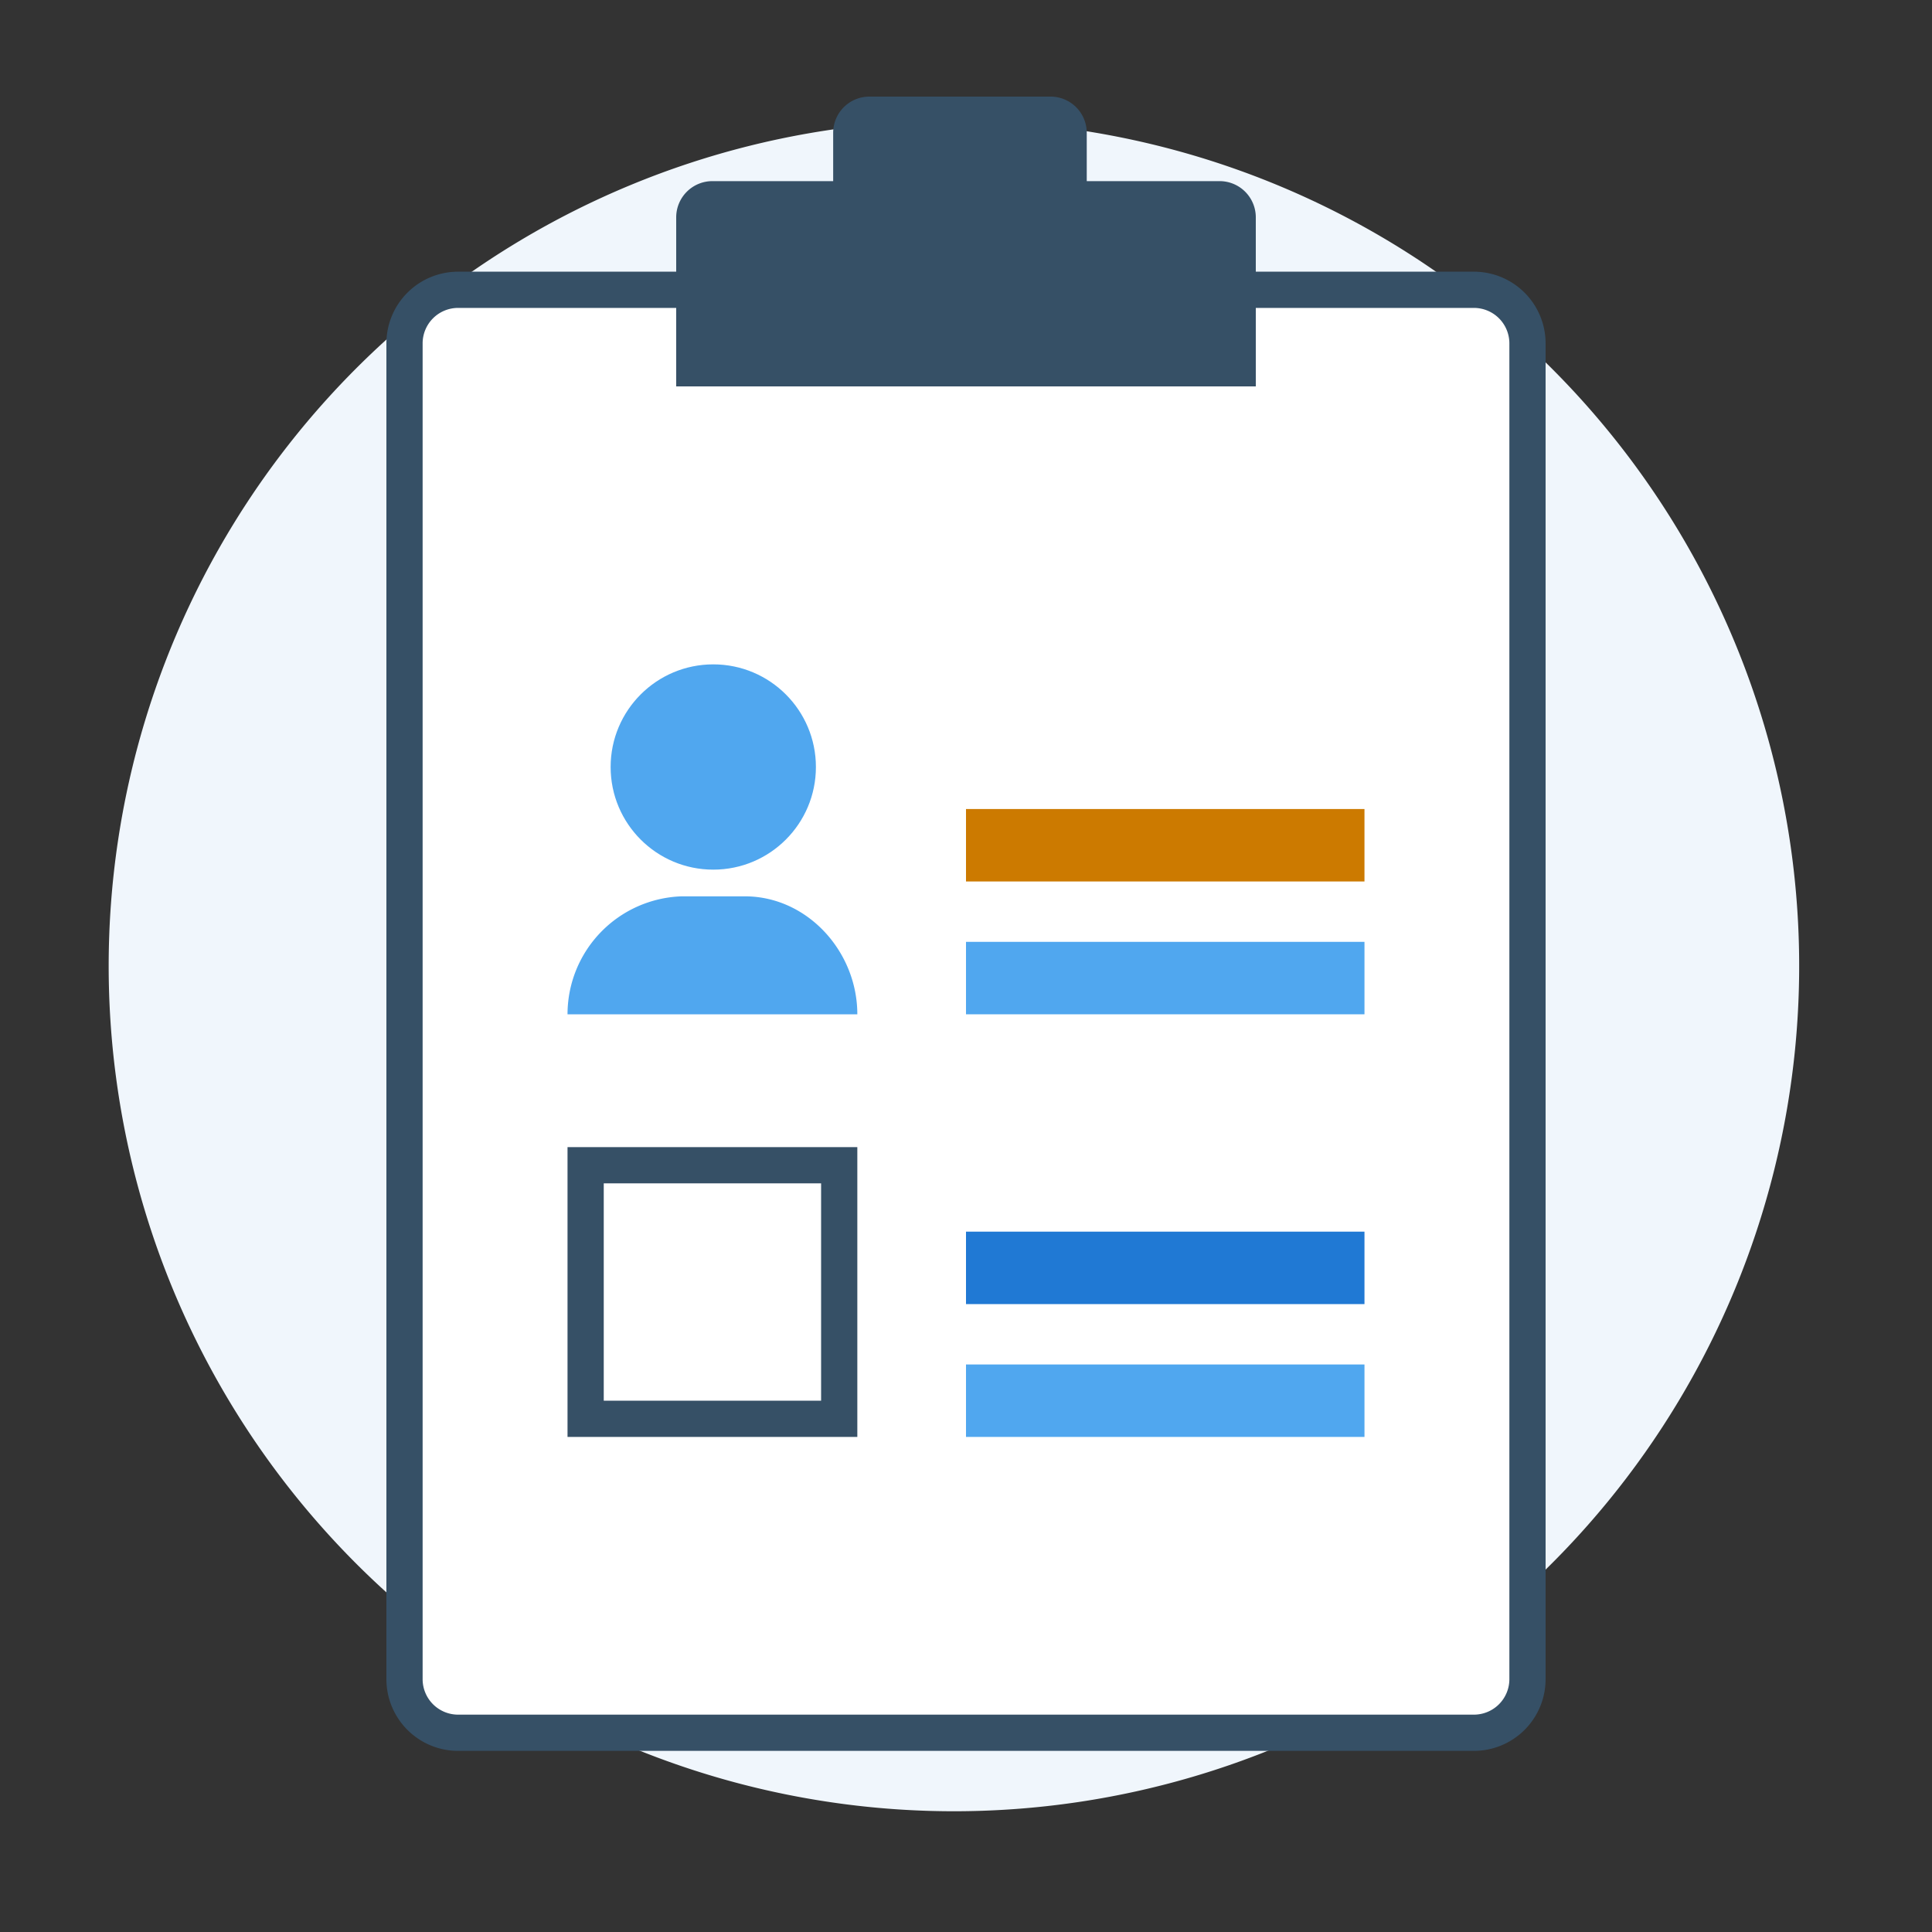
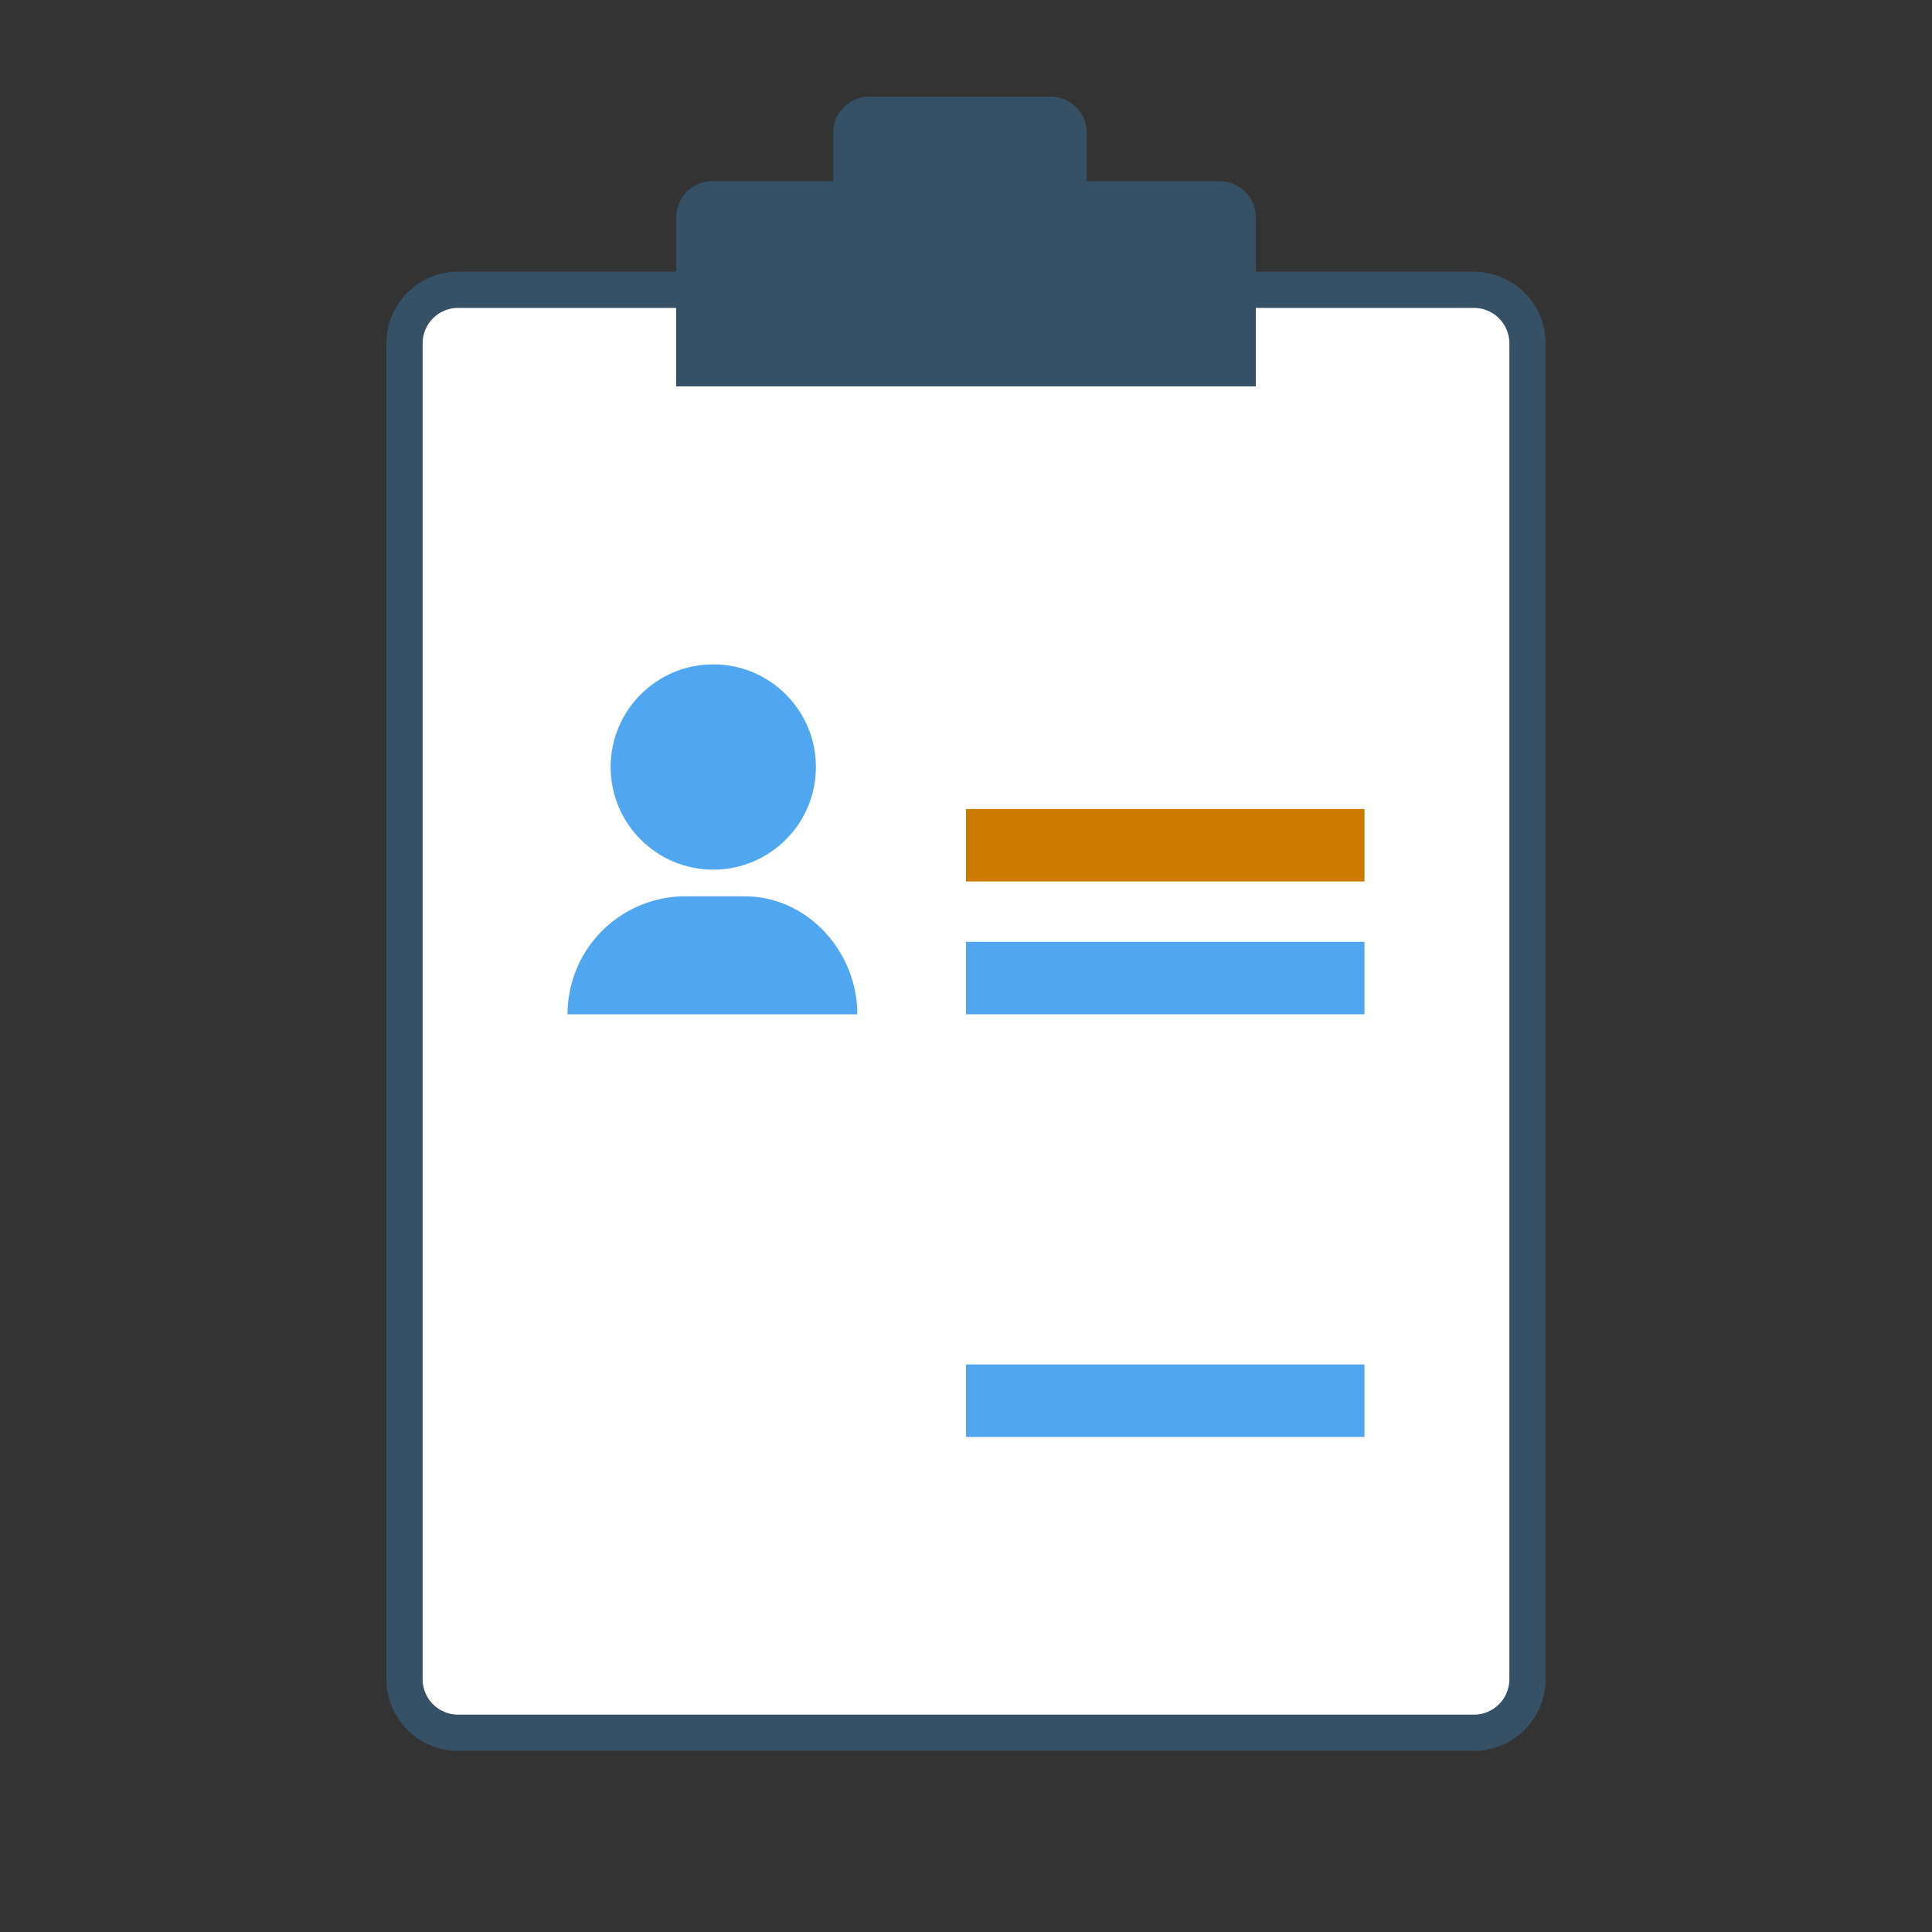
<svg xmlns="http://www.w3.org/2000/svg" viewBox="0 0 160 160">
  <rect x="0" y="0" width="160" height="160" fill="#333333" stroke="none" />
  <defs>
    <style>.cls-1{fill:none;}.cls-2{fill:#f0f6fc;}.cls-3{fill:#fff;}.cls-4{fill:#365066;}.cls-5{fill:#2079d4;}.cls-6{fill:#50a7ef;}.cls-7{fill:#CC7A00;}</style>
  </defs>
  <g id="interviste_pianifica">
    <rect class="cls-1" width="160" height="160" />
-     <path class="cls-2" d="M79,150A70,70,0,1,0,9,80,70,70,0,0,0,79,150Z" />
    <rect class="cls-3" x="33.5" y="24" width="93" height="119.5" rx="4.44" />
    <path class="cls-4" d="M122.06,25.5A2.94,2.94,0,0,1,125,28.44V139.06a2.94,2.94,0,0,1-2.94,2.94H37.94A2.94,2.94,0,0,1,35,139.06V28.44a2.94,2.94,0,0,1,2.94-2.94h84.12m0-3H37.94A5.94,5.94,0,0,0,32,28.44V139.06A5.94,5.94,0,0,0,37.94,145h84.12a5.94,5.94,0,0,0,5.94-5.94V28.44a5.94,5.94,0,0,0-5.94-5.94Z" />
-     <path class="cls-4" d="M68,98v18H50V98H68m3-3H47v24H71V95Z" />
-     <rect class="cls-5" x="80" y="102" width="33" height="6" />
    <rect class="cls-6" x="80" y="78" width="33" height="6" />
    <rect class="cls-7" x="80" y="67" width="33" height="6" />
    <rect class="cls-6" x="80" y="113" width="33" height="6" />
    <path class="cls-4" d="M101,15H90V11a3,3,0,0,0-3-3H72a3,3,0,0,0-3,3v4H59a3,3,0,0,0-3,3V32h48V18A3,3,0,0,0,101,15Z" />
    <circle class="cls-6" cx="59.07" cy="63.52" r="8.5" />
    <path class="cls-6" d="M47,84a9.78,9.78,0,0,1,9.46-9.77h5.22C66.87,74.23,71,78.81,71,84Z" />
  </g>
</svg>